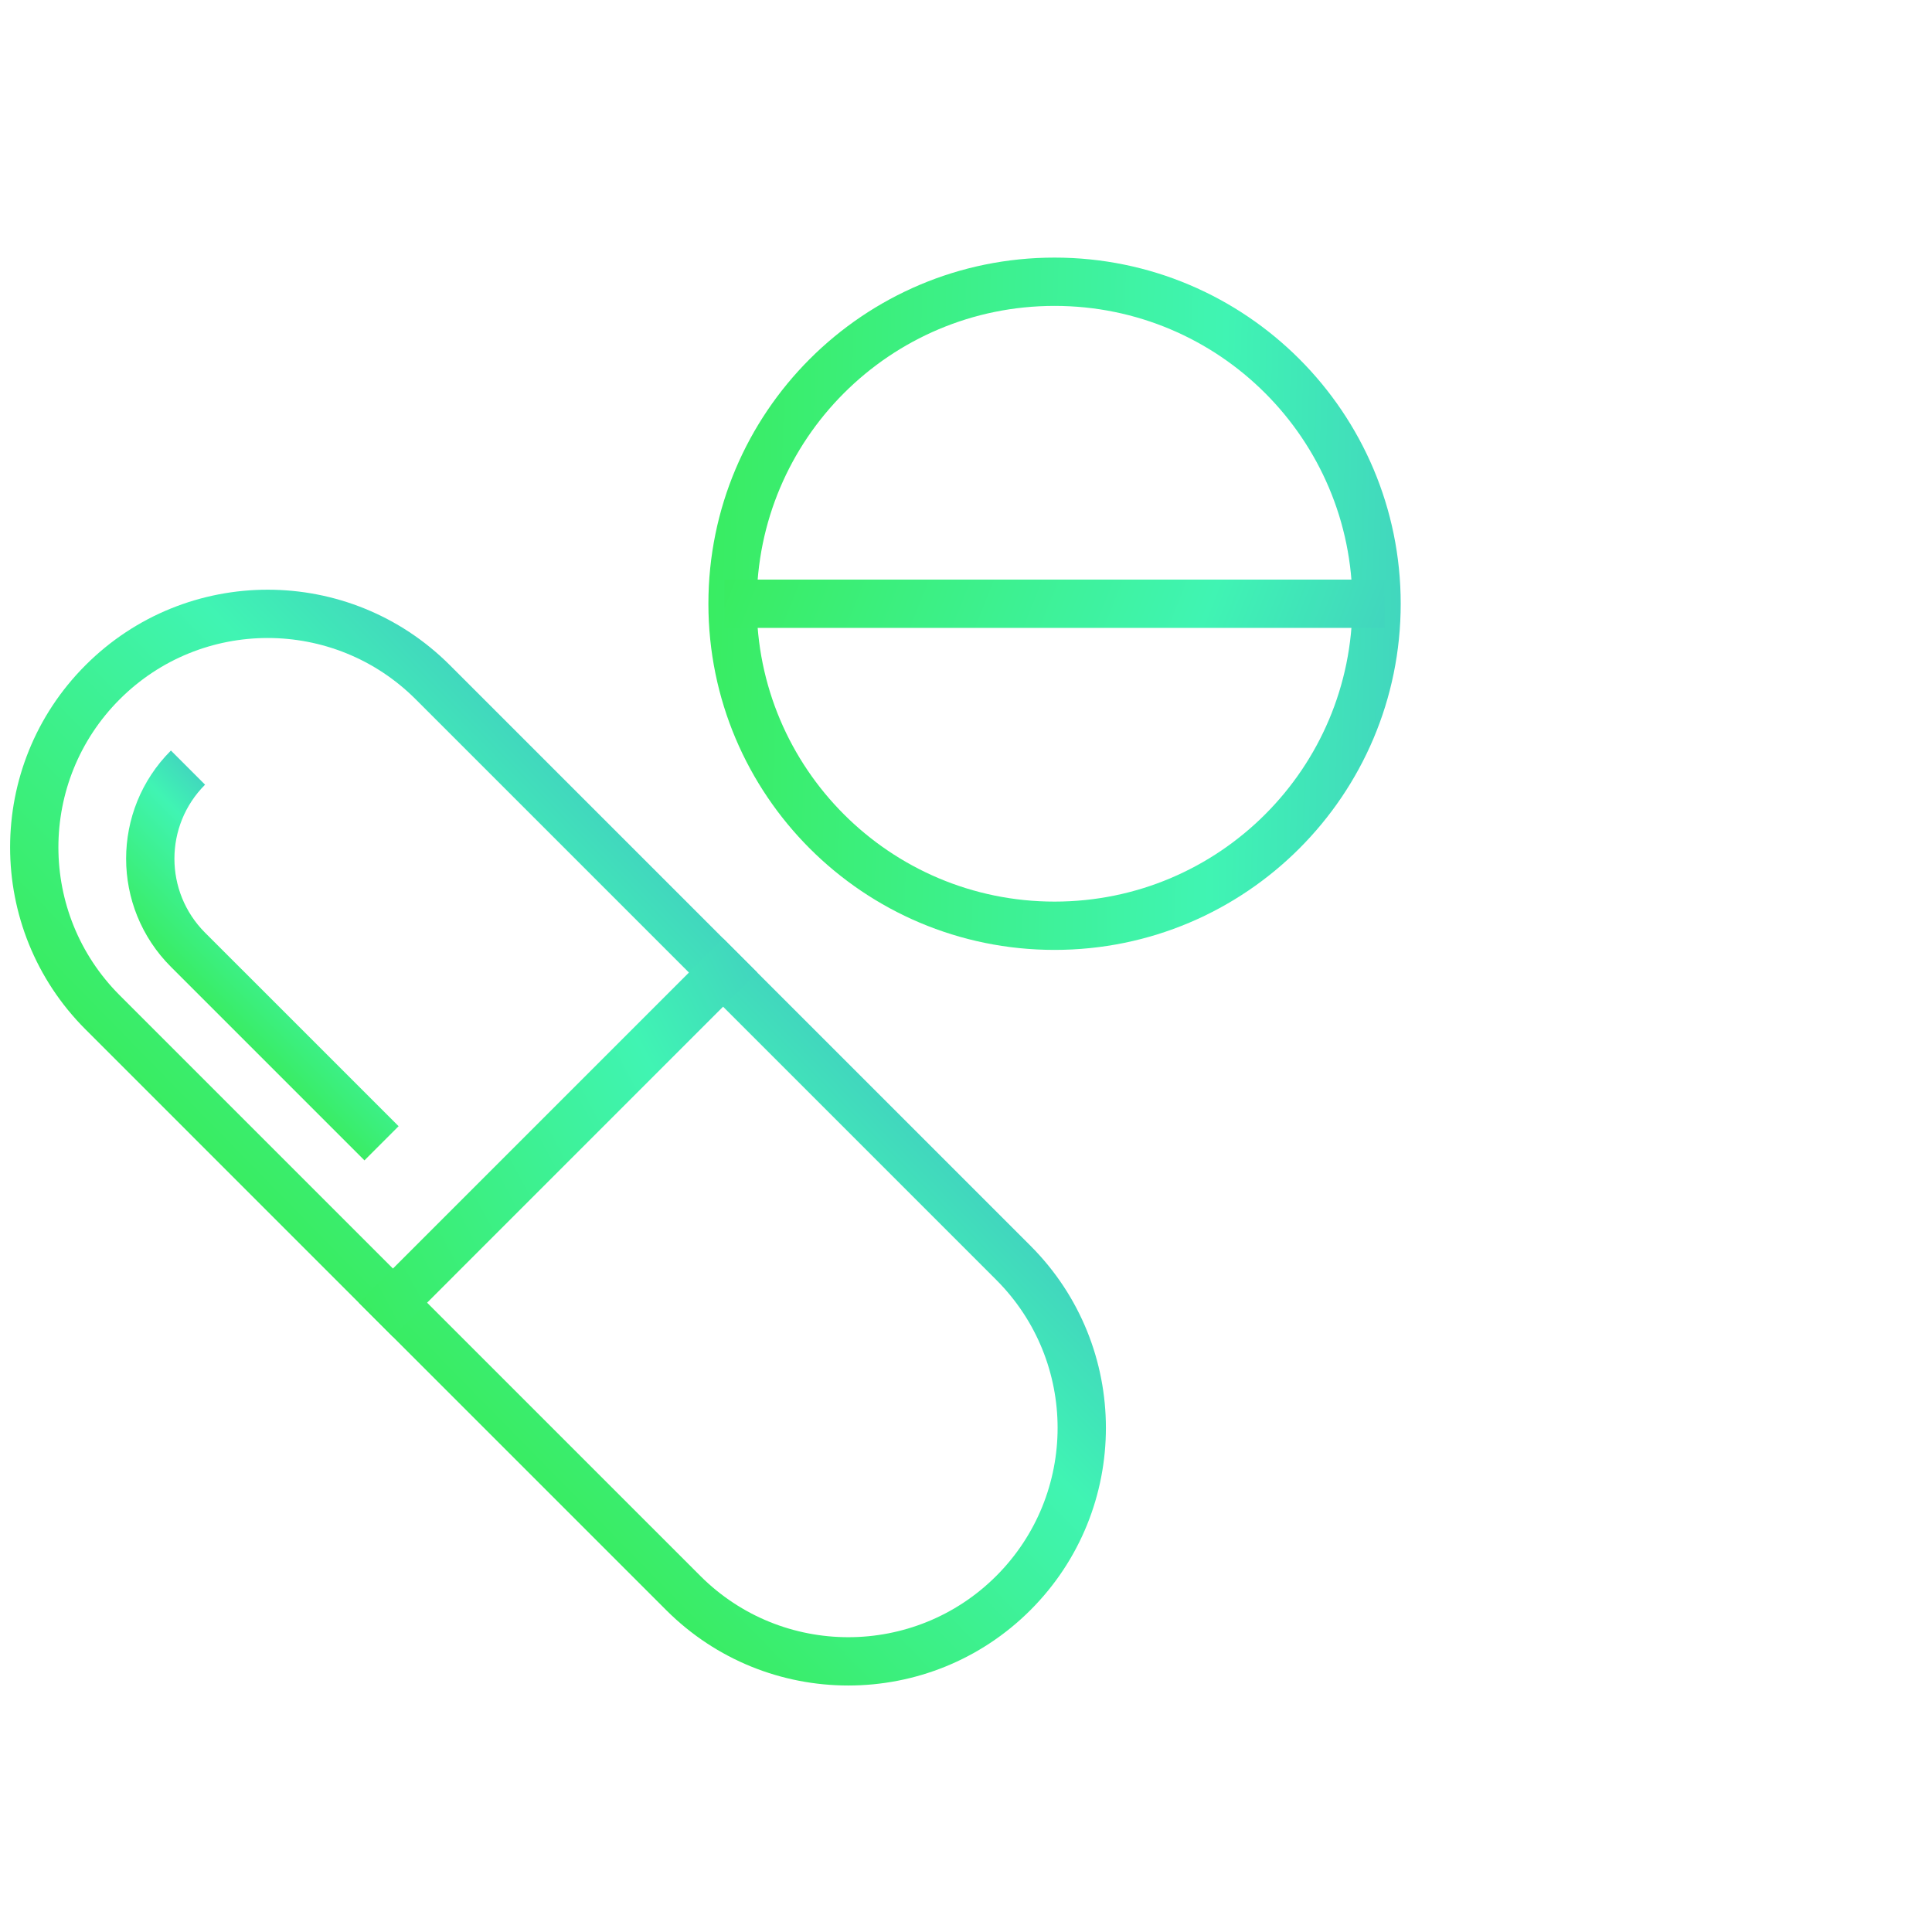
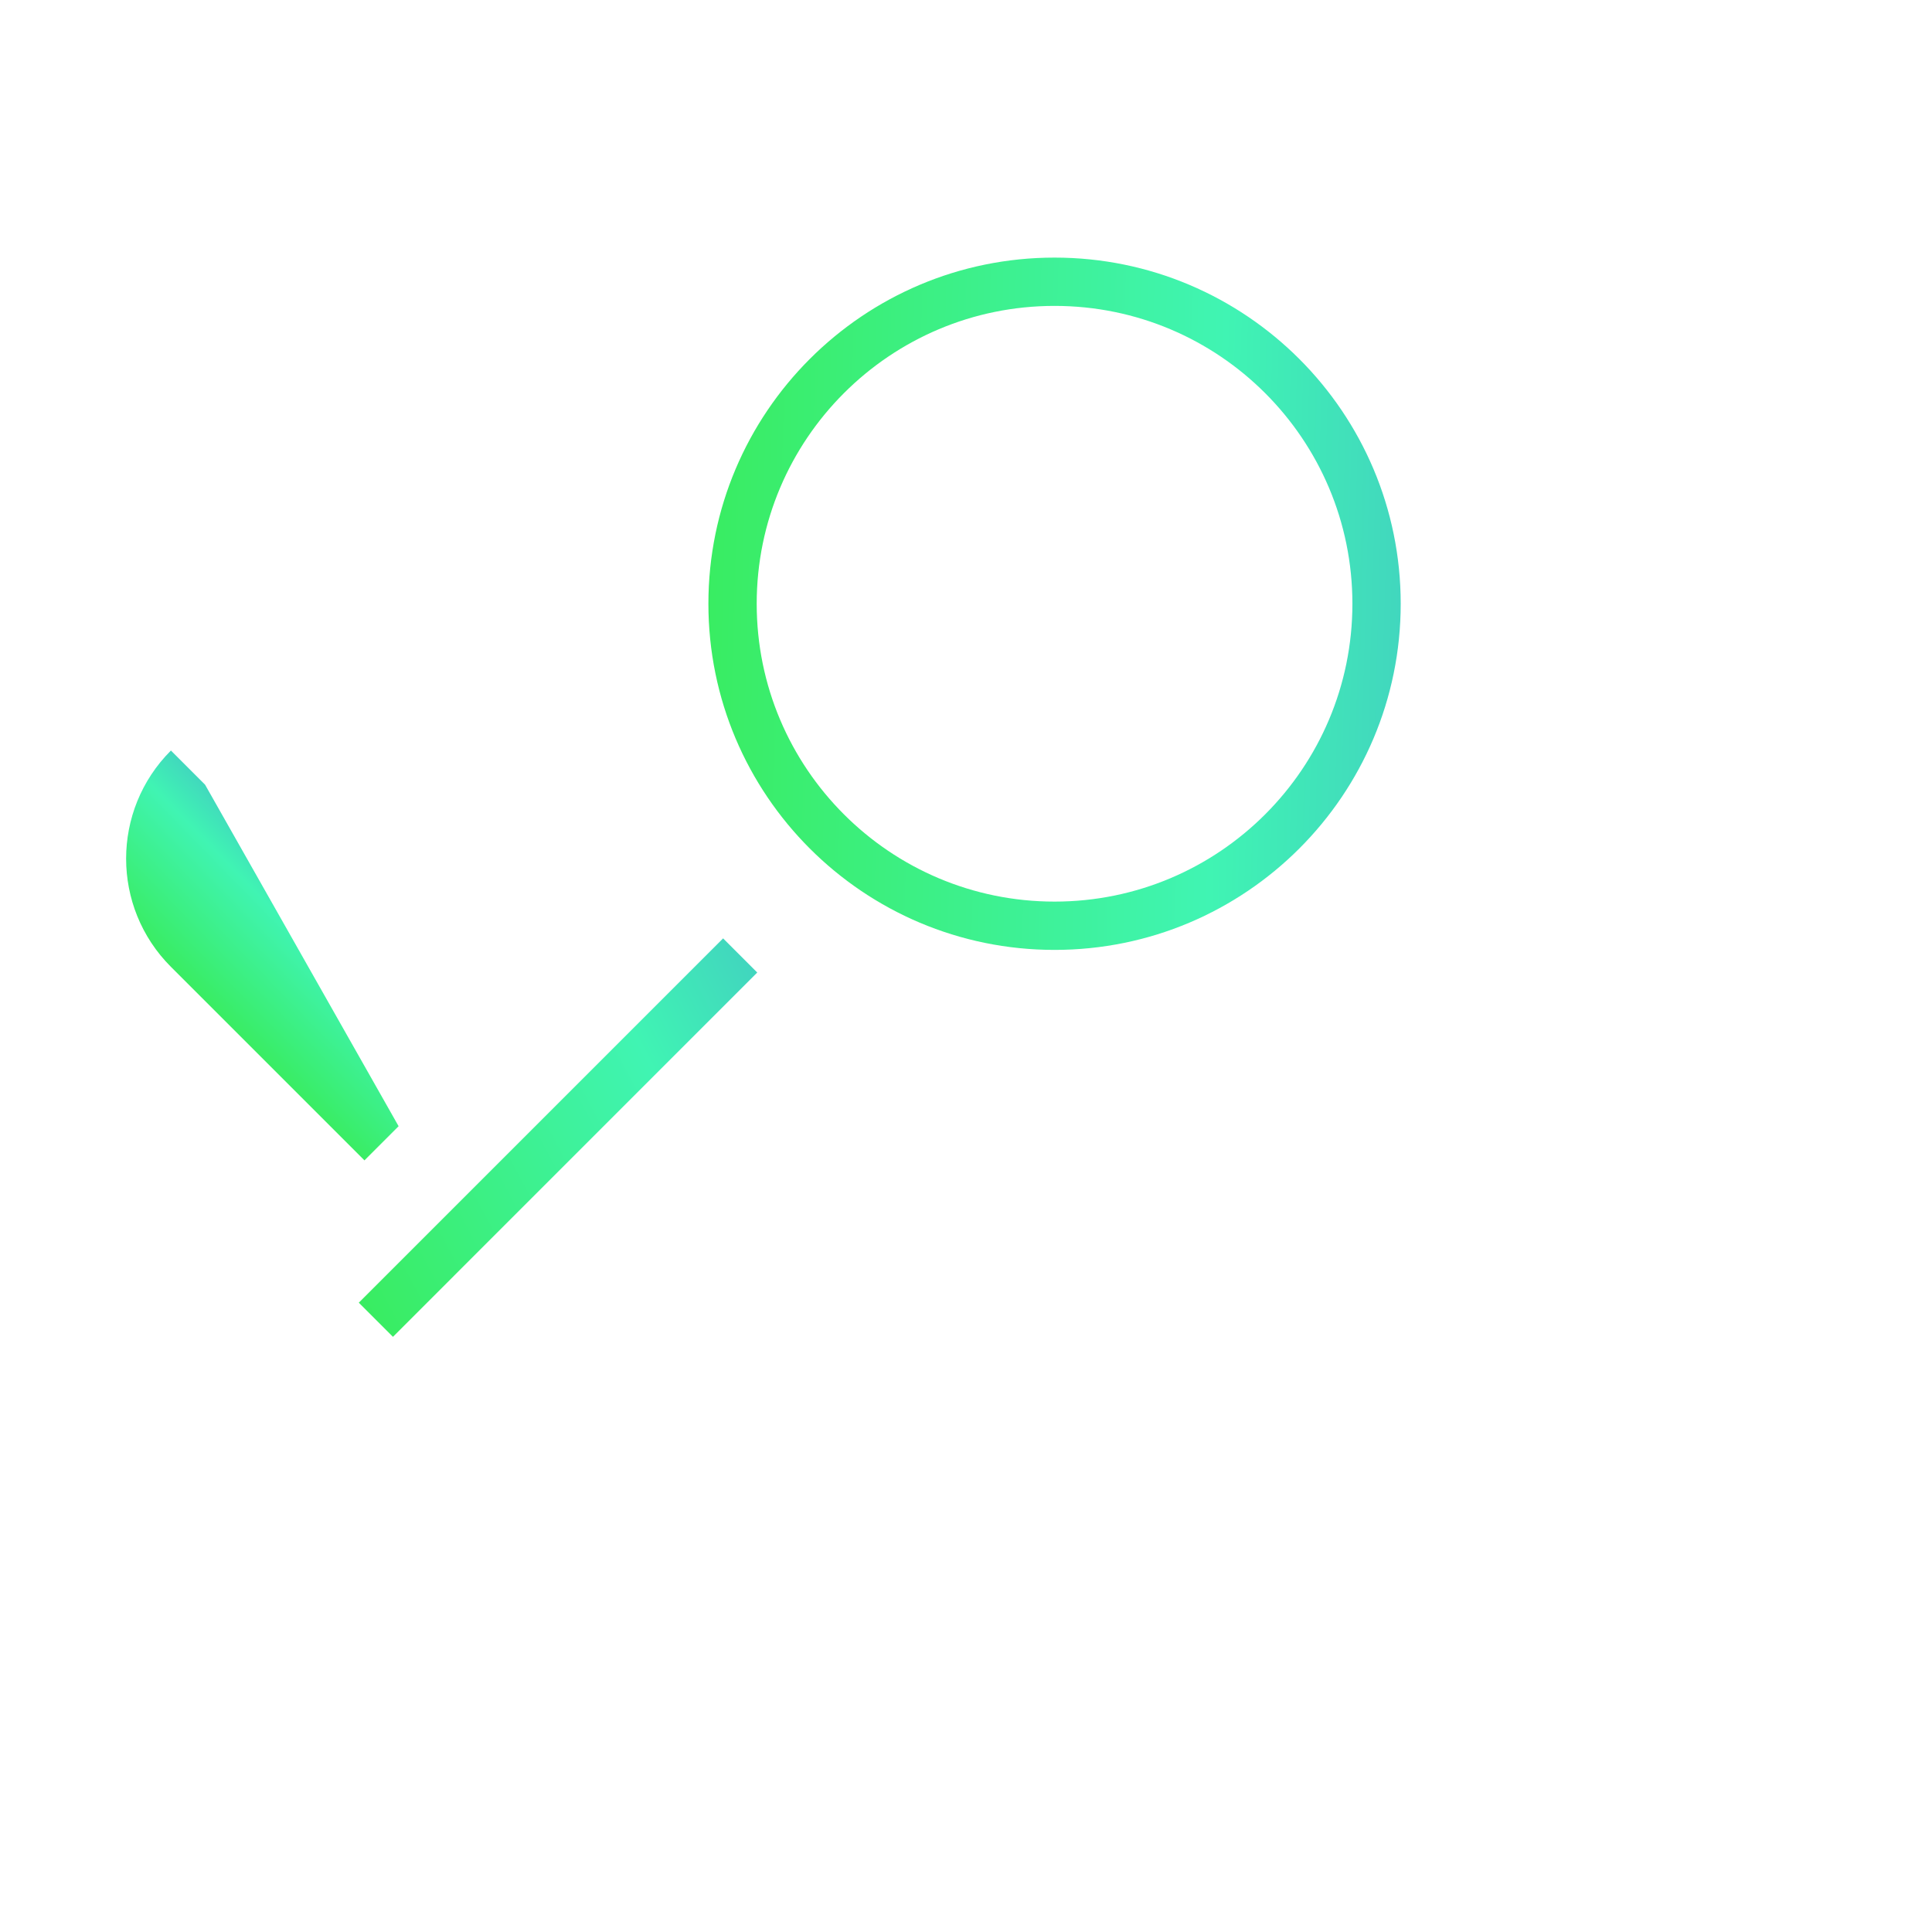
<svg xmlns="http://www.w3.org/2000/svg" width="120" height="120" viewBox="0 0 120 120" fill="none">
  <g clip-path="url(#clip0)">
-     <path fill-rule="evenodd" clip-rule="evenodd" d="M61.882 79.498L25.82 43.435C20.743 38.358 12.512 38.358 7.435 43.435C2.358 48.512 2.358 56.743 7.435 61.82L43.498 97.882C48.574 102.959 56.805 102.959 61.882 97.882C66.959 92.805 66.959 84.574 61.882 79.498ZM5.314 41.314C-0.935 47.562 -0.935 57.693 5.314 63.941L41.376 100.004C47.624 106.252 57.755 106.252 64.004 100.004C70.252 93.755 70.252 83.625 64.004 77.376L27.941 41.314C21.693 35.065 11.562 35.065 5.314 41.314Z" fill="url(#paint0_linear)" />
-     <path fill-rule="evenodd" clip-rule="evenodd" d="M10.616 60.052C6.906 56.342 6.906 50.327 10.616 46.617L12.737 48.738C10.199 51.277 10.199 55.392 12.737 57.931L24.758 69.951L22.637 72.073L10.616 60.052Z" fill="url(#paint1_linear)" />
+     <path fill-rule="evenodd" clip-rule="evenodd" d="M10.616 60.052C6.906 56.342 6.906 50.327 10.616 46.617L12.737 48.738L24.758 69.951L22.637 72.073L10.616 60.052Z" fill="url(#paint1_linear)" />
    <path d="M22.285 80.912L44.913 58.284L47.034 60.406L24.407 83.033L22.285 80.912Z" fill="url(#paint2_linear)" />
    <path fill-rule="evenodd" clip-rule="evenodd" d="M65.5 56C75.717 56 84 47.717 84 37.5C84 27.283 75.717 19 65.5 19C55.283 19 47 27.283 47 37.5C47 47.717 55.283 56 65.5 56ZM65.5 59C77.374 59 87 49.374 87 37.5C87 25.626 77.374 16 65.5 16C53.626 16 44 25.626 44 37.5C44 49.374 53.626 59 65.5 59Z" fill="url(#paint3_linear)" />
-     <path d="M45 36H86V39H45V36Z" fill="url(#paint4_linear)" />
  </g>
  <defs>
    <linearGradient id="paint0_linear" x1="-13.354" y1="59.981" x2="40.352" y2="7.455" gradientUnits="userSpaceOnUse">
      <stop stop-color="#36E93D" />
      <stop offset="0.458" stop-color="#40F4B3" />
      <stop offset="1" stop-color="#4468E7" />
    </linearGradient>
    <linearGradient id="paint1_linear" x1="1.715" y1="55.518" x2="17.647" y2="39.911" gradientUnits="userSpaceOnUse">
      <stop stop-color="#36E93D" />
      <stop offset="0.458" stop-color="#40F4B3" />
      <stop offset="1" stop-color="#4468E7" />
    </linearGradient>
    <linearGradient id="paint2_linear" x1="14.931" y1="88.266" x2="78.385" y2="54.639" gradientUnits="userSpaceOnUse">
      <stop stop-color="#36E93D" />
      <stop offset="0.458" stop-color="#40F4B3" />
      <stop offset="1" stop-color="#4468E7" />
    </linearGradient>
    <linearGradient id="paint3_linear" x1="30.025" y1="16" x2="130.893" y2="18.905" gradientUnits="userSpaceOnUse">
      <stop stop-color="#36E93D" />
      <stop offset="0.458" stop-color="#40F4B3" />
      <stop offset="1" stop-color="#4468E7" />
    </linearGradient>
    <linearGradient id="paint4_linear" x1="31.675" y1="36" x2="115.016" y2="68.808" gradientUnits="userSpaceOnUse">
      <stop stop-color="#36E93D" />
      <stop offset="0.458" stop-color="#40F4B3" />
      <stop offset="1" stop-color="#4468E7" />
    </linearGradient>
    <clipPath id="clip0">
      <rect width="120" height="120" fill="white" />
    </clipPath>
  </defs>
</svg>